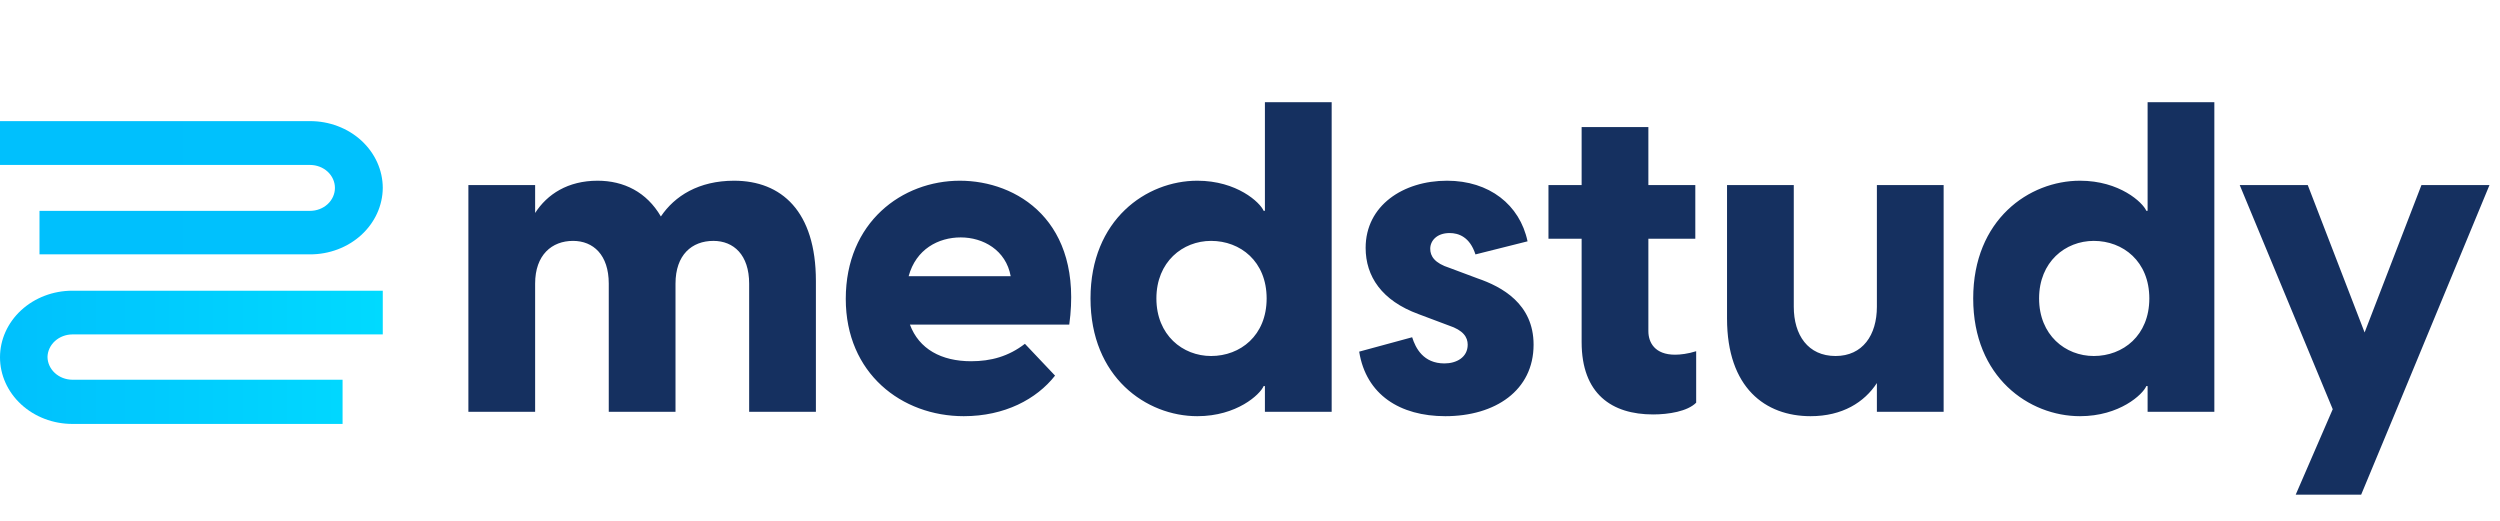
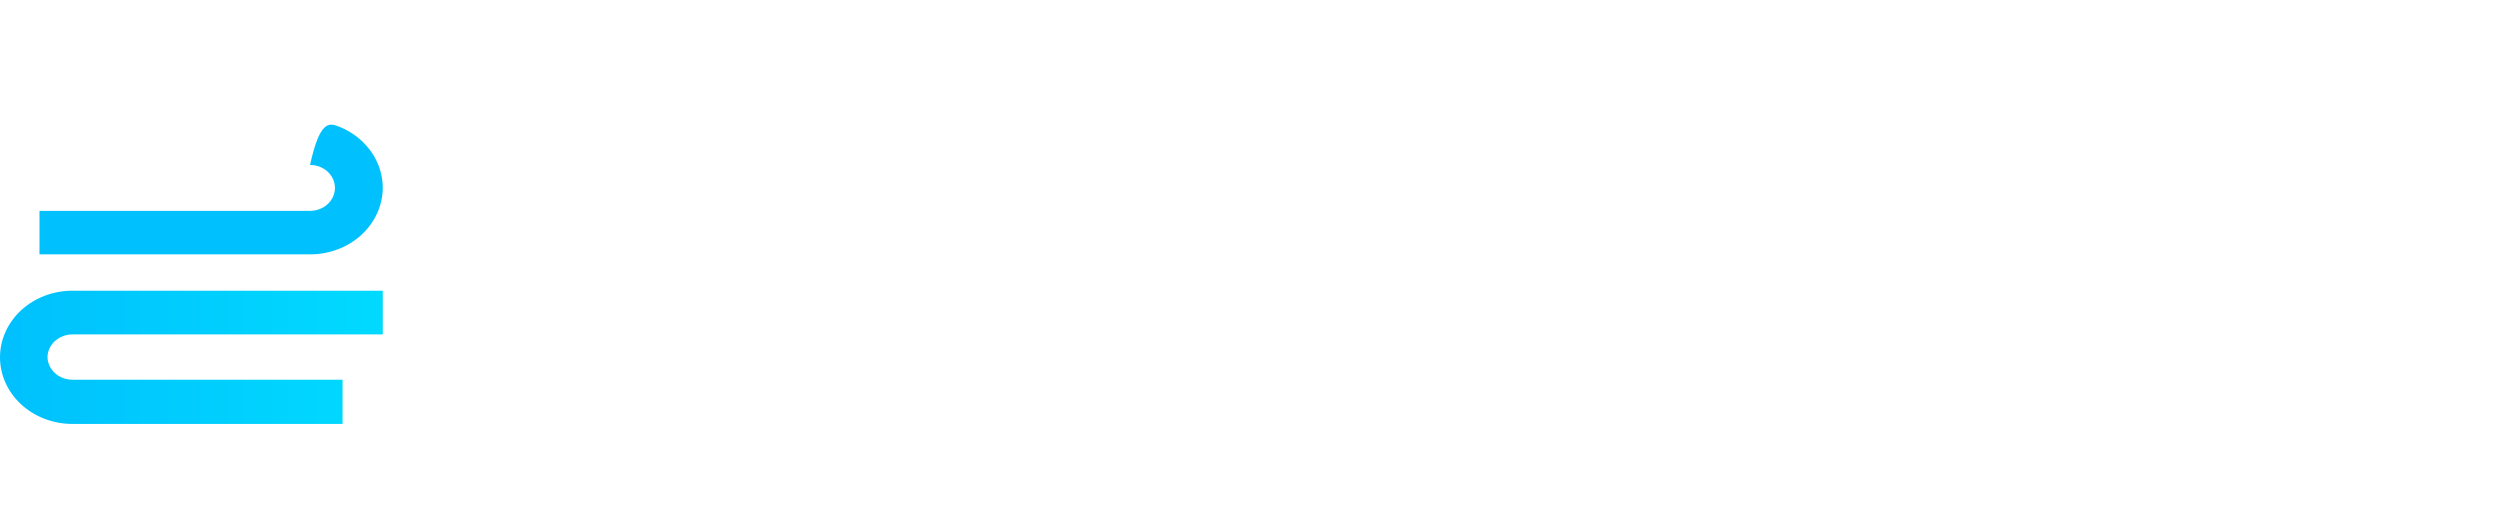
<svg xmlns="http://www.w3.org/2000/svg" width="192" height="40" viewBox="0 0 192 40" fill="none">
  <path d="M3.648 27.405C3.651 27.87 3.854 28.316 4.211 28.645C4.569 28.974 5.053 29.16 5.559 29.164H26.31V32.558H5.559C4.084 32.558 2.671 32.019 1.628 31.06C0.586 30.1 0 28.799 0 27.442C0 26.085 0.586 24.784 1.628 23.824C2.671 22.865 4.084 22.326 5.559 22.326H29.397V25.683H5.559C5.06 25.686 4.582 25.867 4.225 26.189C3.869 26.51 3.662 26.946 3.648 27.405Z" fill="url(#paint0_linear_954_220)" />
-   <path d="M29.397 14.431C29.387 15.79 28.793 17.09 27.746 18.047C26.7 19.003 25.285 19.538 23.812 19.535H3.033V16.194H23.812C24.319 16.194 24.805 16.008 25.163 15.678C25.521 15.347 25.723 14.899 25.723 14.431C25.723 13.963 25.521 13.515 25.163 13.184C24.805 12.854 24.319 12.668 23.812 12.668H0V9.302H23.812C24.543 9.301 25.268 9.432 25.945 9.689C26.622 9.946 27.237 10.323 27.756 10.799C28.274 11.276 28.686 11.841 28.968 12.465C29.25 13.088 29.395 13.756 29.397 14.431Z" fill="url(#paint1_linear_954_220)" />
-   <path d="M56.377 13.879C53.665 13.879 51.813 15.051 50.755 16.625C49.663 14.75 47.911 13.879 45.893 13.879C43.611 13.879 42.024 14.917 41.098 16.357V14.214H35.972V31.628H41.098V21.782C41.098 19.572 42.388 18.5 44.008 18.5C45.562 18.5 46.753 19.572 46.753 21.782V31.628H51.879V21.782C51.879 19.572 53.136 18.5 54.789 18.5C56.344 18.5 57.535 19.572 57.535 21.782V31.628H62.661V21.581C62.661 16.223 60.015 13.879 56.377 13.879ZM73.719 13.879C69.287 13.879 64.955 17.061 64.955 22.954C64.955 28.681 69.254 31.963 74.016 31.963C77.158 31.963 79.606 30.657 81.028 28.848L78.713 26.404C77.456 27.375 76.1 27.743 74.579 27.743C72.297 27.743 70.577 26.806 69.882 24.93H82.119C83.21 16.96 78.084 13.879 73.719 13.879ZM73.785 18.233C75.505 18.233 77.257 19.204 77.621 21.213H69.783C70.346 19.137 72.065 18.233 73.785 18.233ZM97.145 7.851V16.19H97.046C96.782 15.553 94.996 13.879 91.953 13.879C88.051 13.879 83.751 16.86 83.751 22.921C83.751 28.982 88.051 31.963 91.953 31.963C94.996 31.963 96.782 30.288 97.046 29.652H97.145V31.628H102.272V7.851H97.145ZM93.011 27.341C90.829 27.341 88.811 25.734 88.811 22.921C88.811 20.108 90.829 18.5 93.011 18.5C95.26 18.5 97.278 20.074 97.278 22.921C97.278 25.767 95.26 27.341 93.011 27.341ZM111 31.963C114.836 31.963 117.779 29.987 117.779 26.471C117.779 23.323 115.332 22.017 113.48 21.381L111.33 20.577C110.173 20.208 109.842 19.673 109.842 19.103C109.842 18.5 110.338 17.898 111.33 17.898C112.025 17.898 112.885 18.199 113.315 19.539L117.316 18.534C116.721 15.721 114.373 13.879 111.132 13.879C107.759 13.879 104.881 15.788 104.881 19.036C104.881 21.213 106.105 23.088 108.949 24.127L111.264 24.997C112.389 25.366 112.719 25.901 112.719 26.471C112.719 27.442 111.86 27.911 110.934 27.911C109.313 27.911 108.718 26.739 108.453 25.901L104.385 27.006C104.915 30.322 107.527 31.963 111 31.963ZM128.645 27.241C127.091 27.241 126.595 26.303 126.595 25.433V18.333H130.2V14.214H126.595V9.76H121.469V14.214H118.922V18.333H121.469V26.27C121.469 30.255 123.784 31.829 126.959 31.829C128.149 31.829 129.604 31.594 130.266 30.925V26.973C129.638 27.174 129.042 27.241 128.645 27.241ZM144.145 14.214V23.557C144.145 25.734 143.054 27.341 140.97 27.341C138.854 27.341 137.762 25.734 137.762 23.557V14.214H132.636V24.461C132.636 29.786 135.579 31.963 139.052 31.963C141.499 31.963 143.186 30.891 144.145 29.418V31.628H149.271V14.214H144.145ZM164.936 7.851V16.19H164.837C164.572 15.553 162.786 13.879 159.744 13.879C155.841 13.879 151.542 16.86 151.542 22.921C151.542 28.982 155.841 31.963 159.744 31.963C162.786 31.963 164.572 30.288 164.837 29.652H164.936V31.628H170.062V7.851H164.936ZM160.802 27.341C158.619 27.341 156.602 25.734 156.602 22.921C156.602 20.108 158.619 18.5 160.802 18.5C163.051 18.5 165.068 20.074 165.068 22.921C165.068 25.767 163.051 27.341 160.802 27.341ZM185.967 14.214L181.602 25.533L177.236 14.214H172.011L179.154 31.427L176.31 37.991H181.337L183.983 31.628L191.192 14.214H185.967Z" fill="#153060" />
+   <path d="M29.397 14.431C29.387 15.79 28.793 17.09 27.746 18.047C26.7 19.003 25.285 19.538 23.812 19.535H3.033V16.194H23.812C24.319 16.194 24.805 16.008 25.163 15.678C25.521 15.347 25.723 14.899 25.723 14.431C25.723 13.963 25.521 13.515 25.163 13.184C24.805 12.854 24.319 12.668 23.812 12.668H0H23.812C24.543 9.301 25.268 9.432 25.945 9.689C26.622 9.946 27.237 10.323 27.756 10.799C28.274 11.276 28.686 11.841 28.968 12.465C29.25 13.088 29.395 13.756 29.397 14.431Z" fill="url(#paint1_linear_954_220)" />
  <defs>
    <linearGradient id="paint0_linear_954_220" x1="-1.17141e-07" y1="27.405" x2="29.384" y2="27.405" gradientUnits="userSpaceOnUse">
      <stop stop-color="#00C0FD" />
      <stop offset="1" stop-color="#00DAFF" />
    </linearGradient>
    <linearGradient id="paint1_linear_954_220" x1="0" y1="59.032" x2="646.443" y2="59.032" gradientUnits="userSpaceOnUse">
      <stop stop-color="#02C2FF" />
      <stop offset="0" stop-color="#00C0FD" />
      <stop offset="1" stop-color="#01D7FF" />
    </linearGradient>
  </defs>
</svg>